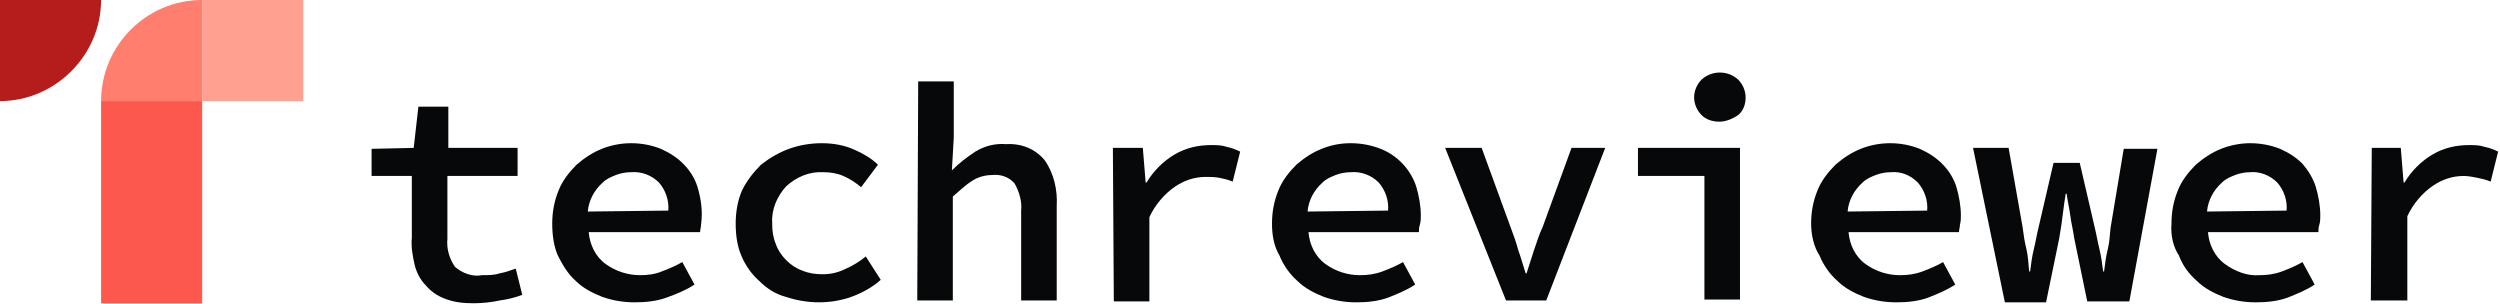
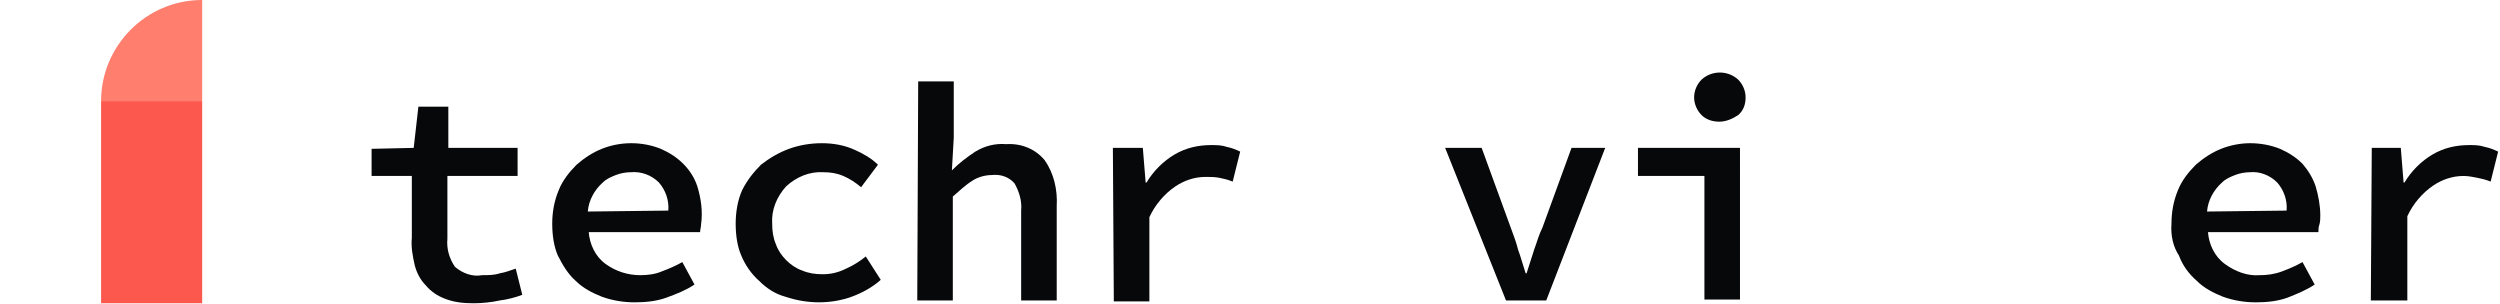
<svg xmlns="http://www.w3.org/2000/svg" id="Слой_1" x="0px" y="0px" viewBox="0 0 267.1 32.5" style="enable-background:new 0 0 267.1 32.5;" xml:space="preserve">
  <style type="text/css">	.st0{fill:#070809;}	.st1{fill:#B41D1B;}	.st2{fill:#FF7E6E;}	.st3{fill:#FC584E;}	.st4{fill:#FFA090;}</style>
  <g id="Слой_2_00000005254333467851174310000014077073204811964841_">
    <g id="Слой_1-2">
      <path class="st0" d="M44,18.8h-4.3v-2.9l4.5-0.1l0.5-4.4h3.2v4.4h7.4v3h-7.5v6.7c-0.1,1.1,0.2,2.1,0.8,3c0.8,0.7,1.9,1.1,2.9,0.9    c0.7,0,1.3,0,1.9-0.2c0.6-0.1,1.1-0.3,1.7-0.5l0.7,2.8c-0.8,0.3-1.6,0.5-2.4,0.6c-0.9,0.2-1.9,0.3-2.8,0.3c-1.1,0-2.1-0.1-3.1-0.5    c-0.8-0.3-1.5-0.8-2-1.4c-0.6-0.6-1-1.4-1.2-2.2c-0.2-0.9-0.4-1.9-0.3-2.9L44,18.8z" />
      <path class="st0" d="M59,23.9c0-1.2,0.2-2.4,0.7-3.6c0.4-1,1.1-1.9,1.9-2.7c0.8-0.7,1.7-1.3,2.7-1.7c2-0.8,4.3-0.8,6.3,0    c0.9,0.4,1.7,0.9,2.4,1.6c0.7,0.7,1.2,1.5,1.5,2.4c0.4,1.3,0.6,2.7,0.4,4.1c0,0.3-0.1,0.5-0.1,0.8H62.9c0.1,1.3,0.7,2.6,1.8,3.4    c1.1,0.8,2.4,1.2,3.7,1.2c0.8,0,1.6-0.1,2.3-0.4c0.8-0.3,1.5-0.6,2.2-1l1.3,2.4c-0.9,0.6-1.9,1-3,1.4s-2.3,0.5-3.4,0.5    c-1.2,0-2.4-0.2-3.5-0.6c-1-0.4-2-0.9-2.8-1.7c-0.8-0.7-1.4-1.7-1.9-2.7C59.2,26.4,59,25.2,59,23.9z M71.4,22.5    c0.1-1.1-0.3-2.2-1-3c-0.8-0.8-1.9-1.2-3-1.1c-0.5,0-1.1,0.1-1.6,0.3c-0.5,0.2-1,0.4-1.4,0.8c-0.9,0.8-1.5,1.9-1.6,3.1L71.4,22.5z    " />
      <path class="st0" d="M78.6,23.9c0-1.2,0.2-2.5,0.7-3.6c0.5-1,1.2-1.9,2-2.7c0.9-0.7,1.9-1.3,3-1.7c1.1-0.4,2.3-0.6,3.5-0.6    s2.4,0.2,3.5,0.7c0.9,0.4,1.8,0.9,2.5,1.6L92,20c-0.6-0.5-1.2-0.9-1.9-1.2c-0.7-0.3-1.4-0.4-2.1-0.4c-1.5-0.1-2.9,0.5-4,1.5    c-1,1.1-1.6,2.5-1.5,4c0,0.8,0.1,1.5,0.4,2.2c0.2,0.6,0.6,1.2,1.1,1.7s1.1,0.9,1.7,1.1c0.7,0.3,1.4,0.4,2.2,0.4    c0.9,0,1.7-0.2,2.5-0.6c0.7-0.3,1.5-0.8,2.1-1.3l1.6,2.5c-0.9,0.8-2,1.4-3.1,1.8c-1.1,0.4-2.3,0.6-3.5,0.6s-2.4-0.2-3.6-0.6    c-1.1-0.3-2-0.9-2.8-1.7c-0.8-0.7-1.5-1.7-1.9-2.7C78.8,26.4,78.6,25.2,78.6,23.9z" />
      <path class="st0" d="M98.1,8.7h3.8v6l-0.2,3.5c0.8-0.8,1.6-1.4,2.5-2c1-0.6,2.1-0.9,3.3-0.8c1.6-0.1,3.1,0.5,4.1,1.7    c1,1.4,1.4,3.2,1.3,4.9v10.1h-3.8v-9.6c0.1-1-0.2-2-0.7-2.9c-0.6-0.7-1.5-1-2.4-0.9c-0.7,0-1.5,0.2-2.1,0.6    c-0.8,0.5-1.4,1.1-2.1,1.7v11.1H98L98.1,8.7z" />
      <path class="st0" d="M118.9,15.8h3.2l0.3,3.7h0.1c0.7-1.2,1.8-2.3,3-3c1.2-0.7,2.5-1,3.9-1c0.6,0,1.1,0,1.7,0.2    c0.5,0.1,1,0.3,1.4,0.5l-0.8,3.2c-0.5-0.2-0.9-0.3-1.4-0.4s-1-0.1-1.5-0.1c-1.2,0-2.3,0.4-3.2,1c-1.2,0.8-2.2,2-2.8,3.3v9H119    L118.9,15.8z" />
-       <path class="st0" d="M135.9,23.9c0-1.2,0.2-2.4,0.7-3.6c0.4-1,1.1-1.9,1.9-2.7c0.8-0.7,1.7-1.3,2.7-1.7c1-0.4,2-0.6,3.1-0.6    s2.2,0.2,3.2,0.6c1.8,0.7,3.2,2.2,3.8,4c0.3,1,0.5,2.1,0.5,3.1c0,0.3,0,0.7-0.1,1c-0.1,0.3-0.1,0.5-0.1,0.8h-11.8    c0.1,1.3,0.7,2.6,1.8,3.4s2.4,1.2,3.7,1.2c0.8,0,1.6-0.1,2.4-0.4c0.8-0.3,1.5-0.6,2.2-1l1.3,2.4c-0.9,0.6-1.9,1-2.9,1.4    c-1.1,0.4-2.3,0.5-3.4,0.5c-1.2,0-2.4-0.2-3.5-0.6c-1-0.4-2-0.9-2.8-1.7c-0.8-0.7-1.5-1.7-1.9-2.7    C136.1,26.3,135.9,25.1,135.9,23.9z M148.3,22.5c0.1-1.1-0.3-2.2-1-3c-0.8-0.8-1.9-1.2-3-1.1c-0.5,0-1.1,0.1-1.6,0.3    c-0.5,0.2-1,0.4-1.4,0.8c-0.9,0.8-1.5,1.9-1.6,3.1L148.3,22.5z" />
      <path class="st0" d="M154.4,15.8h3.9l3.1,8.5c0.3,0.8,0.6,1.6,0.8,2.4c0.3,0.8,0.5,1.6,0.8,2.5h0.1l0.8-2.5    c0.3-0.8,0.5-1.6,0.9-2.4l3.1-8.5h3.6l-6.3,16.3h-4.3L154.4,15.8z" />
      <path class="st0" d="M175,15.8h10.9V32h-3.8V18.8H175L175,15.8L175,15.8z M183.7,13c-0.7,0-1.4-0.2-1.9-0.7s-0.8-1.2-0.8-1.9    s0.3-1.4,0.8-1.9c1.1-1,2.8-1,3.9,0c0.5,0.5,0.8,1.2,0.8,1.9s-0.2,1.4-0.8,1.9C185.1,12.7,184.4,13,183.7,13L183.7,13z" />
-       <path class="st0" d="M193.5,23.9c0-1.2,0.2-2.4,0.7-3.6c0.4-1,1.1-1.9,1.9-2.7c0.8-0.7,1.7-1.3,2.7-1.7c2-0.8,4.3-0.8,6.3,0    c0.9,0.4,1.7,0.9,2.4,1.6c0.7,0.7,1.2,1.5,1.5,2.4c0.3,1,0.5,2.1,0.5,3.1c0,0.3,0,0.7-0.1,1c0,0.3-0.1,0.5-0.1,0.8h-11.8    c0.1,1.3,0.7,2.6,1.8,3.4s2.4,1.2,3.7,1.2c0.8,0,1.6-0.1,2.4-0.4c0.8-0.3,1.5-0.6,2.2-1l1.3,2.4c-0.9,0.6-1.9,1-2.9,1.4    c-1.1,0.4-2.3,0.5-3.4,0.5c-1.2,0-2.4-0.2-3.5-0.6c-1-0.4-2-0.9-2.8-1.7c-0.8-0.7-1.5-1.7-1.9-2.7    C193.8,26.4,193.5,25.1,193.5,23.9z M205.9,22.5c0.1-1.1-0.3-2.2-1-3c-0.8-0.8-1.8-1.2-2.9-1.1c-0.5,0-1.1,0.1-1.6,0.3    c-0.5,0.2-1,0.4-1.4,0.8c-0.9,0.8-1.5,1.9-1.6,3.1L205.9,22.5z" />
-       <path class="st0" d="M210.8,15.8h3.8l1.5,8.5c0.1,0.8,0.2,1.5,0.4,2.3s0.2,1.6,0.3,2.4h0.1c0.1-0.8,0.2-1.6,0.4-2.4    s0.3-1.5,0.5-2.3l1.6-6.9h2.8l1.6,6.9c0.2,0.8,0.3,1.5,0.5,2.3s0.3,1.6,0.4,2.4h0.1c0.1-0.8,0.2-1.6,0.4-2.4s0.2-1.5,0.3-2.3    l1.4-8.4h3.6l-3,16.3H223l-1.4-6.8c-0.1-0.8-0.3-1.5-0.4-2.3c-0.1-0.8-0.3-1.6-0.4-2.4h-0.1c-0.1,0.6-0.2,1.3-0.3,2.1    c-0.1,0.8-0.2,1.6-0.4,2.7l-1.4,6.8h-4.4L210.8,15.8z" />
      <path class="st0" d="M232,23.9c0-1.2,0.2-2.4,0.7-3.6c0.4-1,1.1-1.9,1.9-2.7c0.8-0.7,1.7-1.3,2.7-1.7c1-0.4,2.1-0.6,3.1-0.6    c1.1,0,2.2,0.2,3.2,0.6c0.9,0.4,1.7,0.9,2.4,1.6c0.6,0.7,1.1,1.5,1.4,2.4c0.3,1,0.5,2.1,0.5,3.1c0,0.3,0,0.7-0.1,1    c-0.1,0.3-0.1,0.5-0.1,0.8h-11.8c0.1,1.3,0.7,2.6,1.8,3.4s2.4,1.3,3.7,1.2c0.8,0,1.6-0.1,2.4-0.4c0.8-0.3,1.5-0.6,2.2-1l1.3,2.4    c-0.9,0.6-1.9,1-2.9,1.4c-1.1,0.4-2.3,0.5-3.4,0.5c-1.2,0-2.4-0.2-3.5-0.6c-1-0.4-2-0.9-2.8-1.7c-0.8-0.7-1.5-1.6-1.9-2.7    C232.2,26.4,231.9,25.2,232,23.9z M244.3,22.5c0.1-1.1-0.3-2.2-1-3c-0.8-0.8-1.9-1.2-2.9-1.1c-0.5,0-1.1,0.1-1.6,0.3    c-0.5,0.2-1,0.4-1.4,0.8c-0.9,0.8-1.5,1.9-1.6,3.1L244.3,22.5z" />
      <path class="st0" d="M253.4,15.8h3.1l0.3,3.7h0.1c0.7-1.2,1.8-2.3,3-3c1.2-0.7,2.5-1,3.9-1c0.6,0,1.1,0,1.7,0.2    c0.5,0.1,1,0.3,1.4,0.5l-0.8,3.2c-0.5-0.2-0.9-0.3-1.4-0.4s-1-0.2-1.5-0.2c-1.2,0-2.3,0.4-3.2,1c-1.2,0.8-2.2,2-2.8,3.3v9h-3.9    L253.4,15.8z" />
-       <path class="st1" d="M0,0h10.8l0,0l0,0c0,5.9-4.9,10.8-10.8,10.8l0,0l0,0l0,0V0z" />
-       <path class="st2" d="M21.6,0L21.6,0L21.6,0v10.8l0,0H10.8l0,0l0,0C10.8,4.9,15.6,0,21.6,0L21.6,0z" />
+       <path class="st2" d="M21.6,0L21.6,0v10.8l0,0H10.8l0,0l0,0C10.8,4.9,15.6,0,21.6,0L21.6,0z" />
      <rect x="10.8" y="10.8" class="st3" width="10.8" height="21.6" />
-       <rect x="21.6" class="st4" width="10.8" height="10.8" />
    </g>
  </g>
</svg>